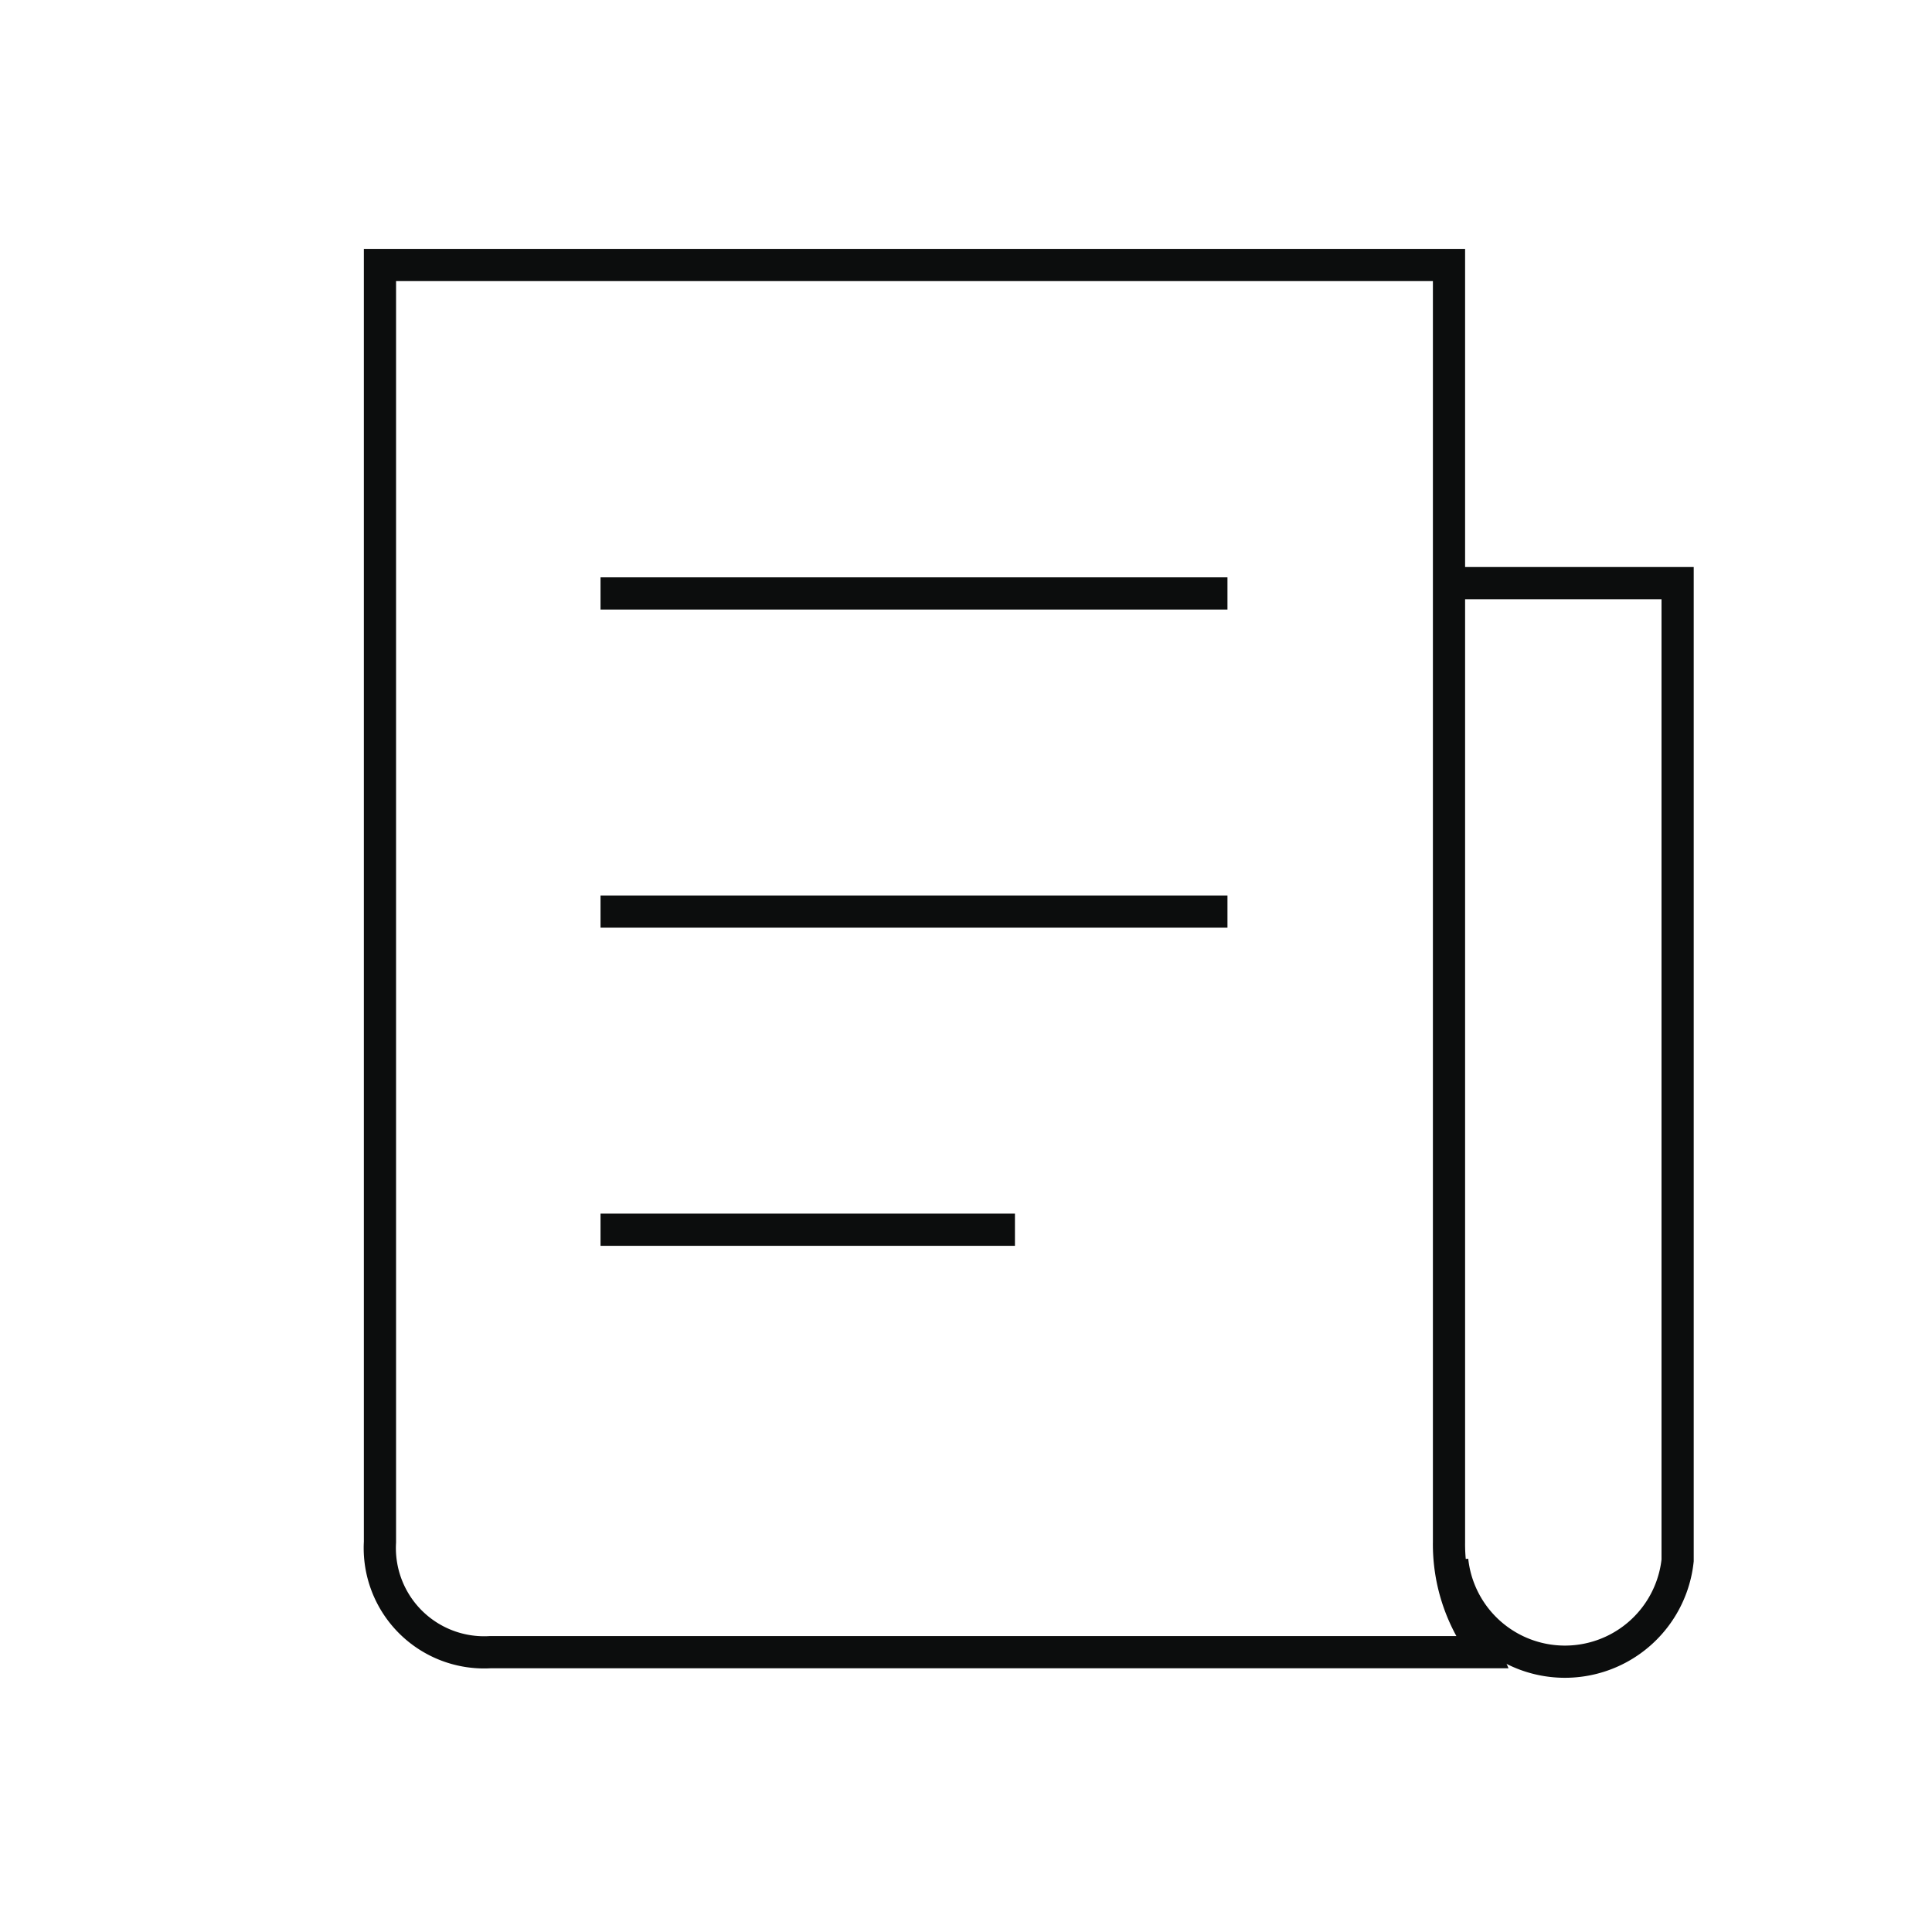
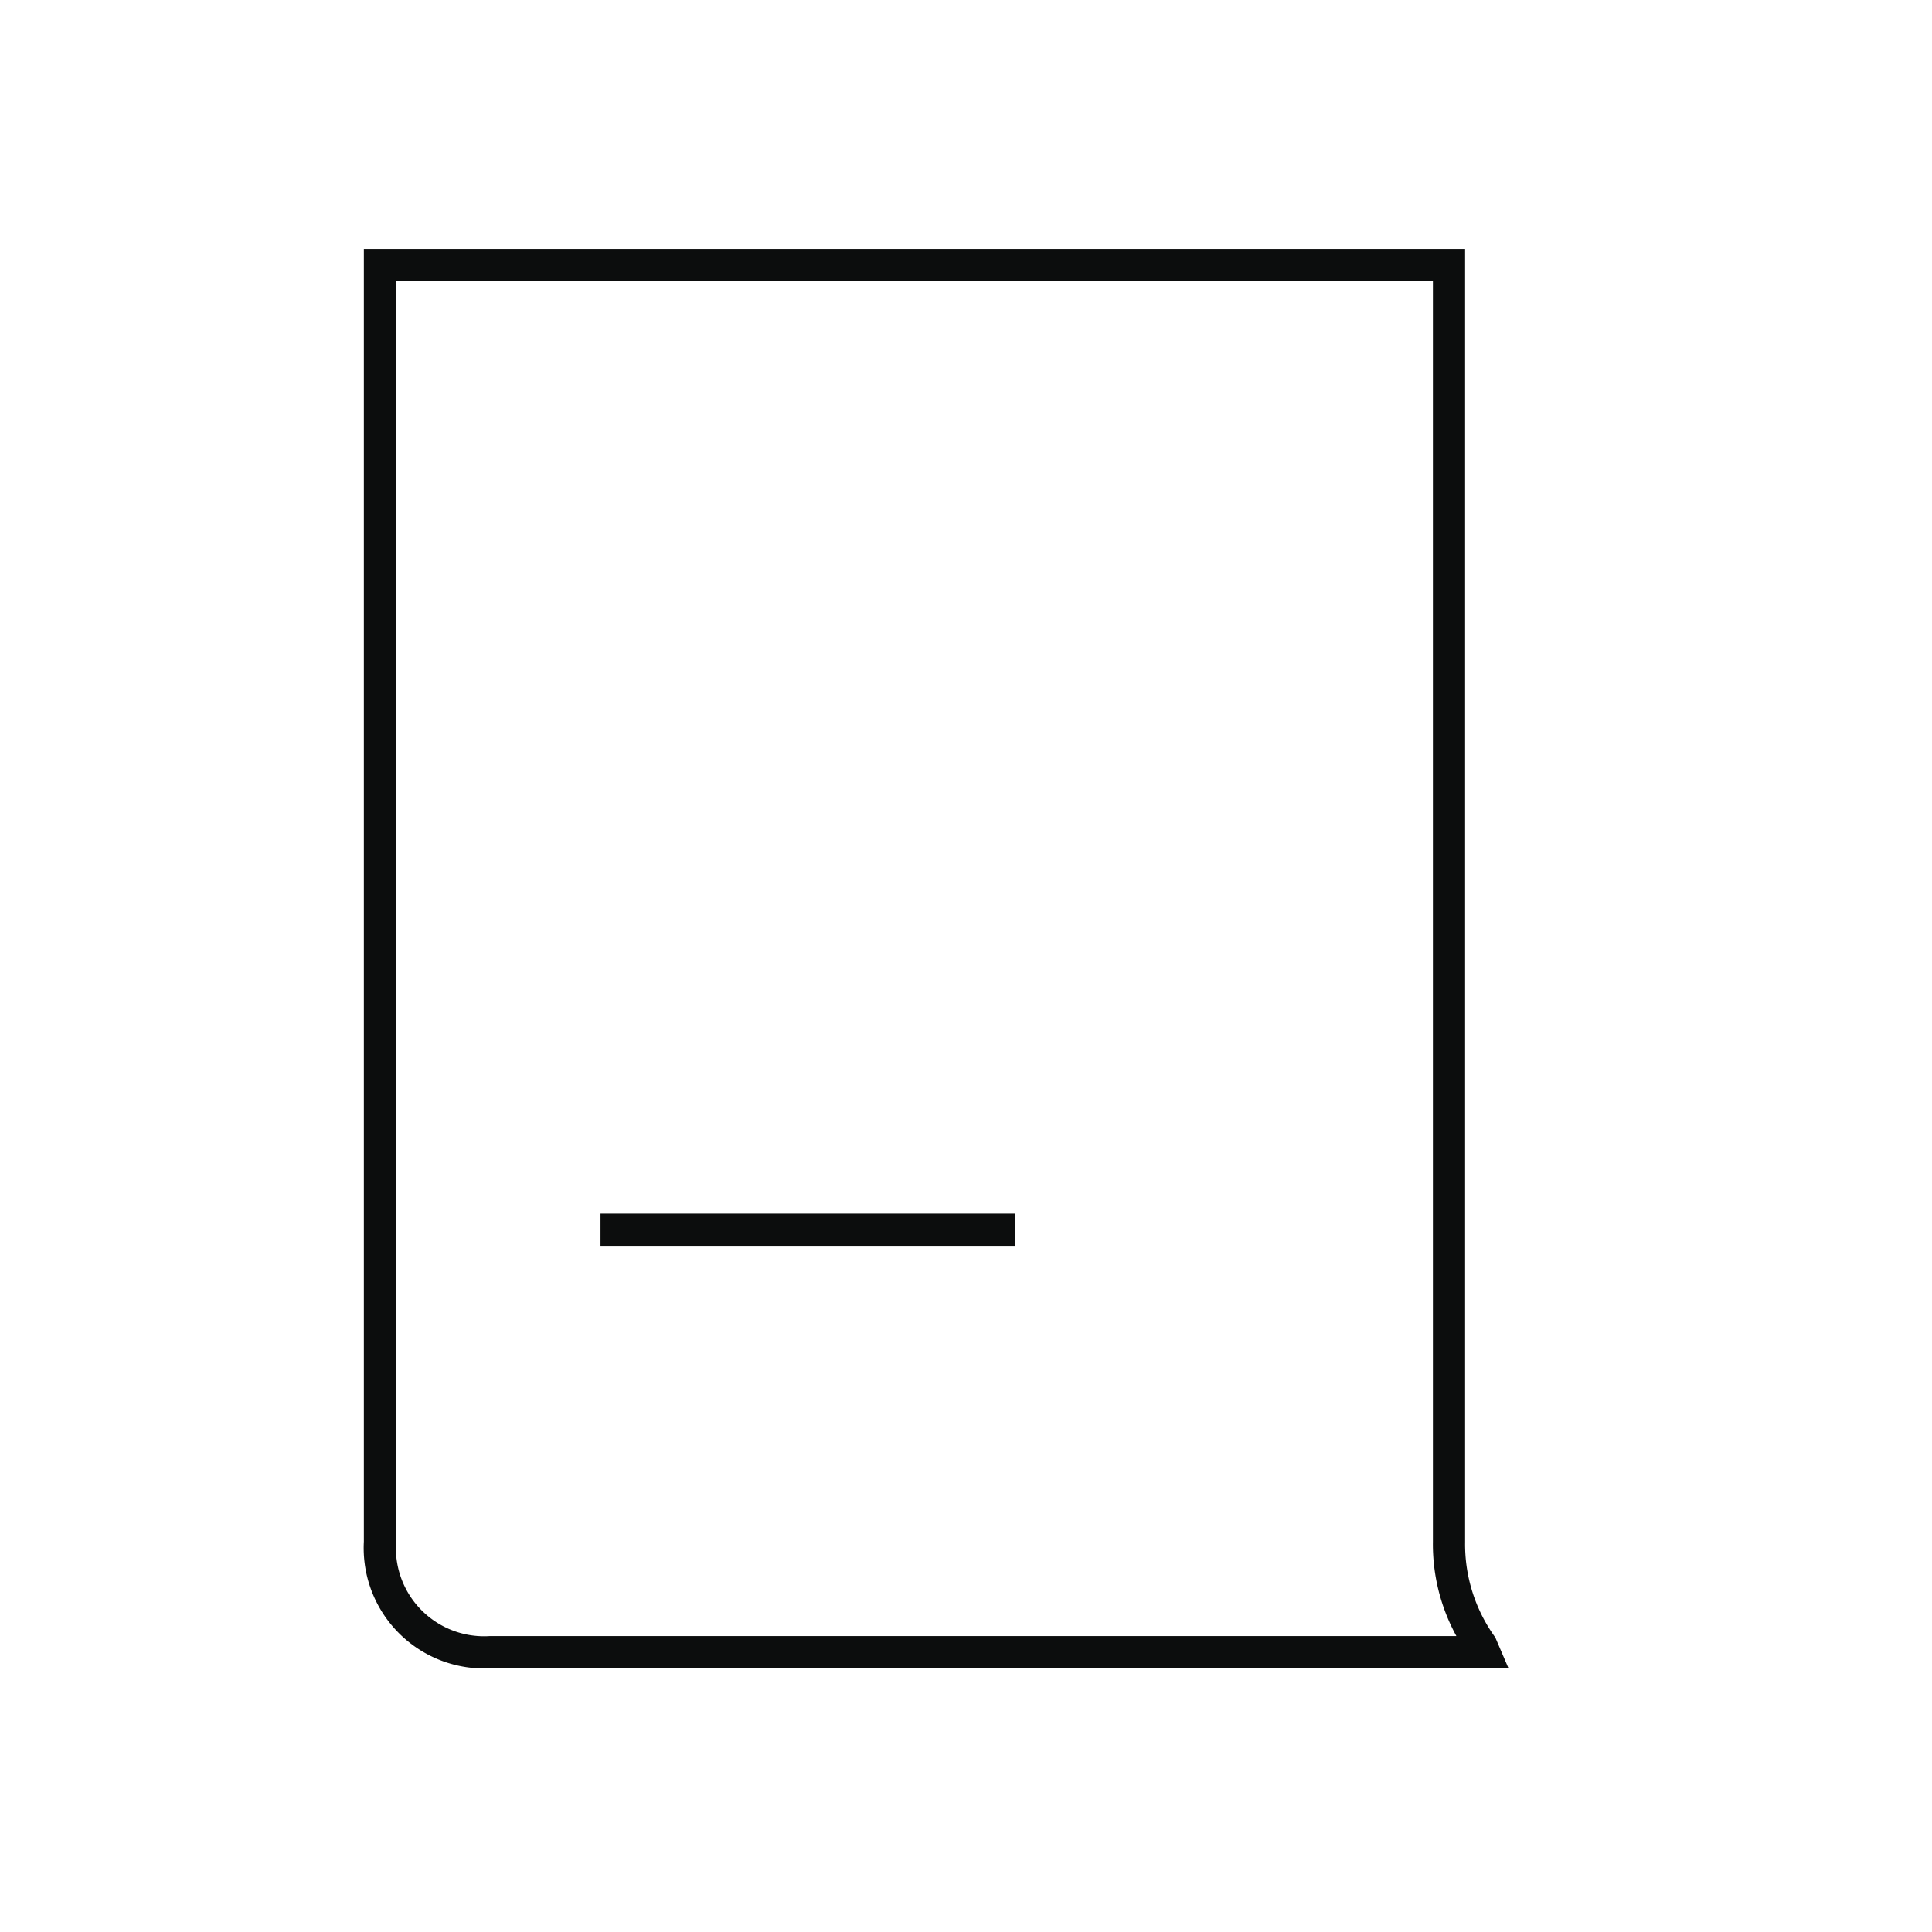
<svg xmlns="http://www.w3.org/2000/svg" viewBox="0 0 60 60">
  <defs>
    <style>.cls-1{opacity:0;}.cls-2{fill:#606060;}.cls-3{fill:none;stroke:#0c0d0d;stroke-miterlimit:10;}</style>
  </defs>
  <g id="图层_2" data-name="图层 2">
    <g id="图层_1-2" data-name="图层 1">
      <g class="cls-1">
        <rect class="cls-2" width="60" height="60" />
      </g>
-       <path class="cls-3" d="M45.1,48.46a3.52,3.52,0,0,0,7,0V18.11H45.07" />
      <path class="cls-3" d="M11.8,47.89a3.24,3.24,0,0,0,3.42,3.42H46.09L46,51.1a5.43,5.43,0,0,1-1-3.21V8.23H11.8Z" />
      <line class="cls-3" x1="18.65" y1="38.19" x2="31.52" y2="38.19" />
-       <line class="cls-3" x1="18.65" y1="28.31" x2="38.12" y2="28.31" />
-       <line class="cls-3" x1="18.65" y1="18.43" x2="38.12" y2="18.43" />
    </g>
  </g>
</svg>